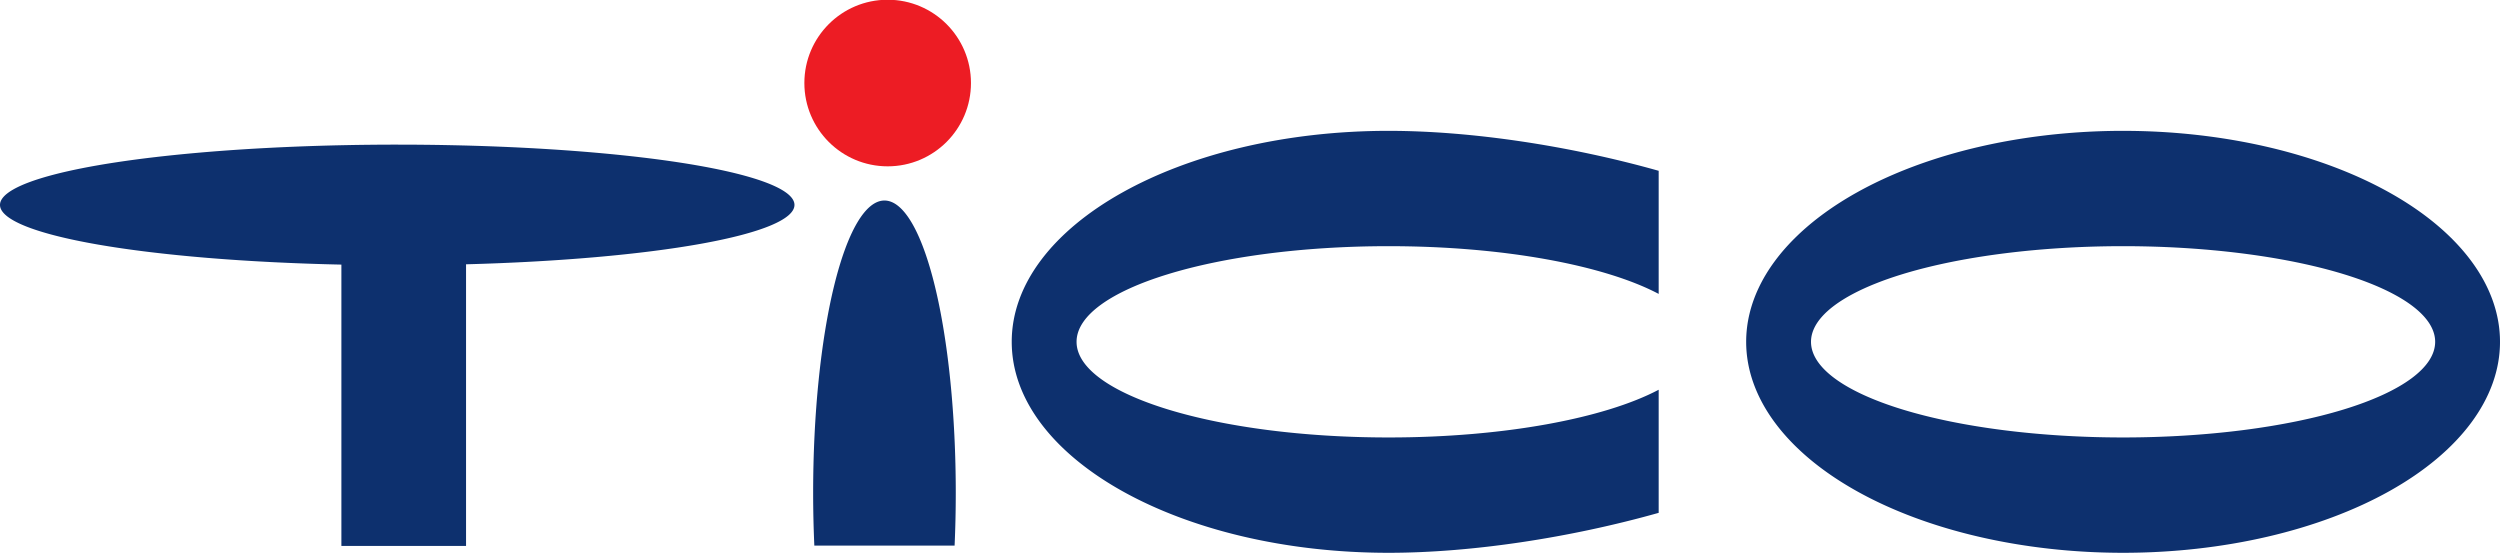
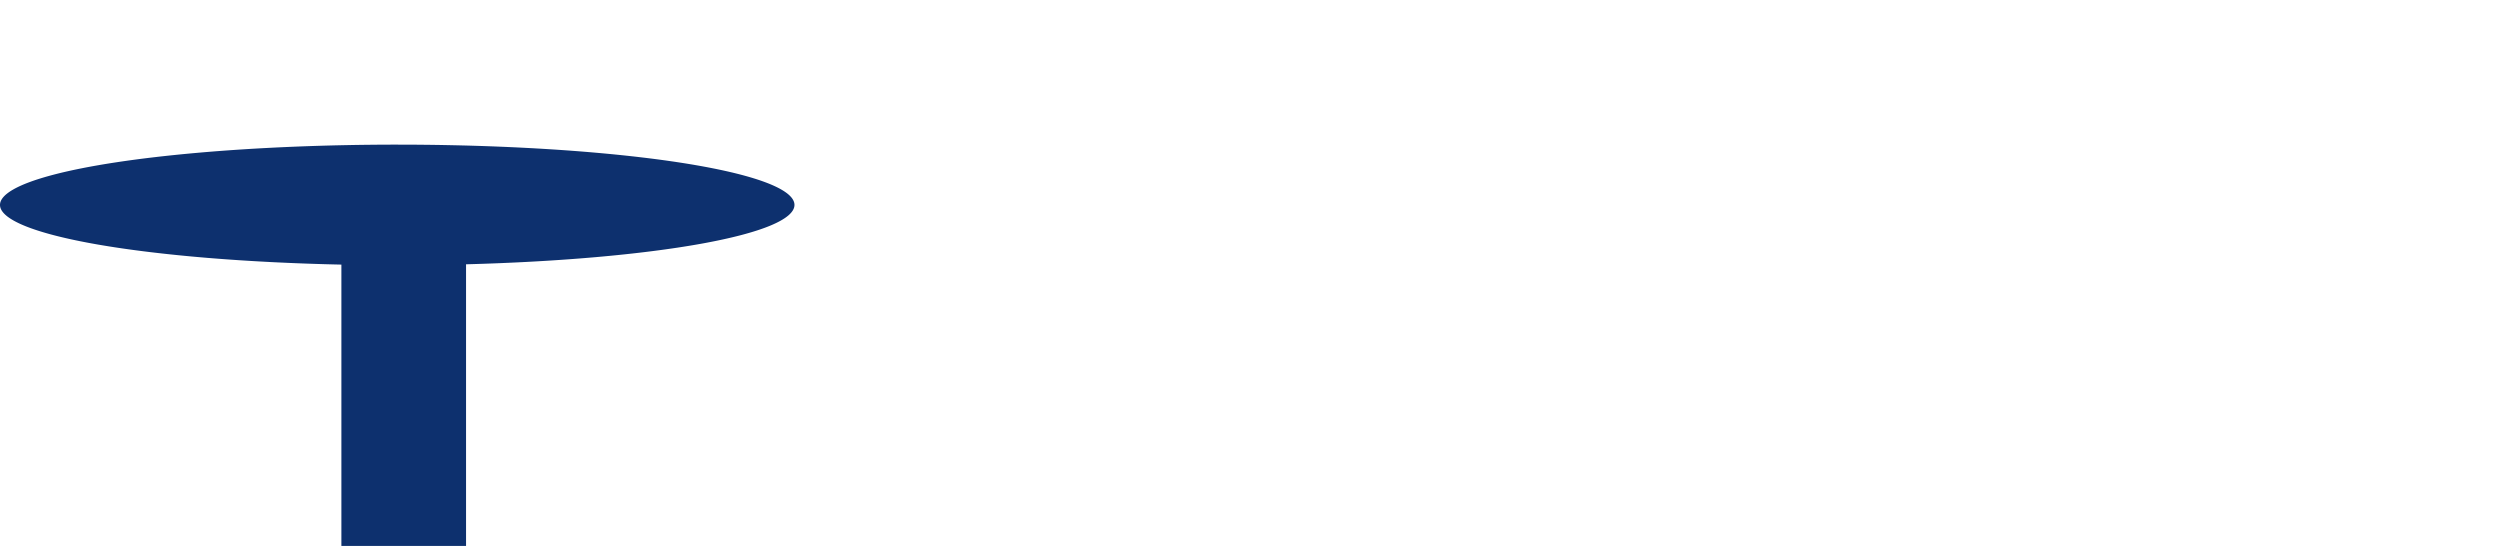
<svg xmlns="http://www.w3.org/2000/svg" xml:space="preserve" width="433.586mm" height="95.874mm" viewBox="0 0 433.586 95.874">
-   <path d="M61.483 112.472a65.37 36.59 0 0 0-65.37 36.591 65.37 36.59 0 0 0 65.37 36.59 65.37 36.59 0 0 0 65.37-36.59 65.37 36.59 0 0 0-65.37-36.59zm0 20.002a54.125 16.588 0 0 1 54.125 16.59 54.125 16.588 0 0 1-54.125 16.586 54.125 16.588 0 0 1-54.125-16.587 54.125 16.588 0 0 1 54.125-16.589ZM-65.893 112.472c-36.104 0-65.372 16.382-65.371 36.591 0 20.208 29.268 36.59 65.37 36.59 14.292 0 31.386-2.576 46.833-6.93v-21.35c-9.368 4.947-26.825 8.277-46.832 8.277-29.891 0-54.124-7.426-54.126-16.587 0-9.162 24.233-16.589 54.126-16.589 20.007 0 37.464 3.33 46.832 8.278v-21.35c-15.447-4.356-32.541-6.93-46.832-6.93z" style="fill:#0d306e;fill-opacity:1;fill-rule:evenodd;stroke-width:32.945;stroke-linecap:round;stop-color:#000" transform="translate(306.733 -89.779)" />
  <g style="fill:#000" transform="matrix(2.709 0 0 2.709 -167.801 -468.37)">
-     <path d="M118.566 185.732a4.566 18.714 0 0 0-4.565 18.713 4.566 18.714 0 0 0 .076 3.38h8.98a4.566 18.714 0 0 0 .075-3.38 4.566 18.714 0 0 0-4.566-18.713z" style="fill:#0d306e;fill-opacity:1;fill-rule:evenodd;stroke-width:10.163;stroke-linecap:round;stop-color:#000" />
-     <circle cx="118.772" cy="178.21" r="5.333" style="fill:#ed1c24;fill-opacity:1;fill-rule:evenodd;stroke-width:4.038;stroke-linecap:round;stop-color:#000" />
-   </g>
+     </g>
  <path d="M-237.838 114.863a68.893 10.458 0 0 0-68.895 10.459 68.893 10.458 0 0 0 59.209 10.349v48.789h21.62v-48.842a68.893 10.458 0 0 0 56.959-10.296 68.893 10.458 0 0 0-68.893-10.459z" style="fill:#0d306e;fill-opacity:1;fill-rule:evenodd;stroke-width:29.512;stroke-linecap:round;stop-color:#000" transform="translate(306.733 -89.779)" />
</svg>